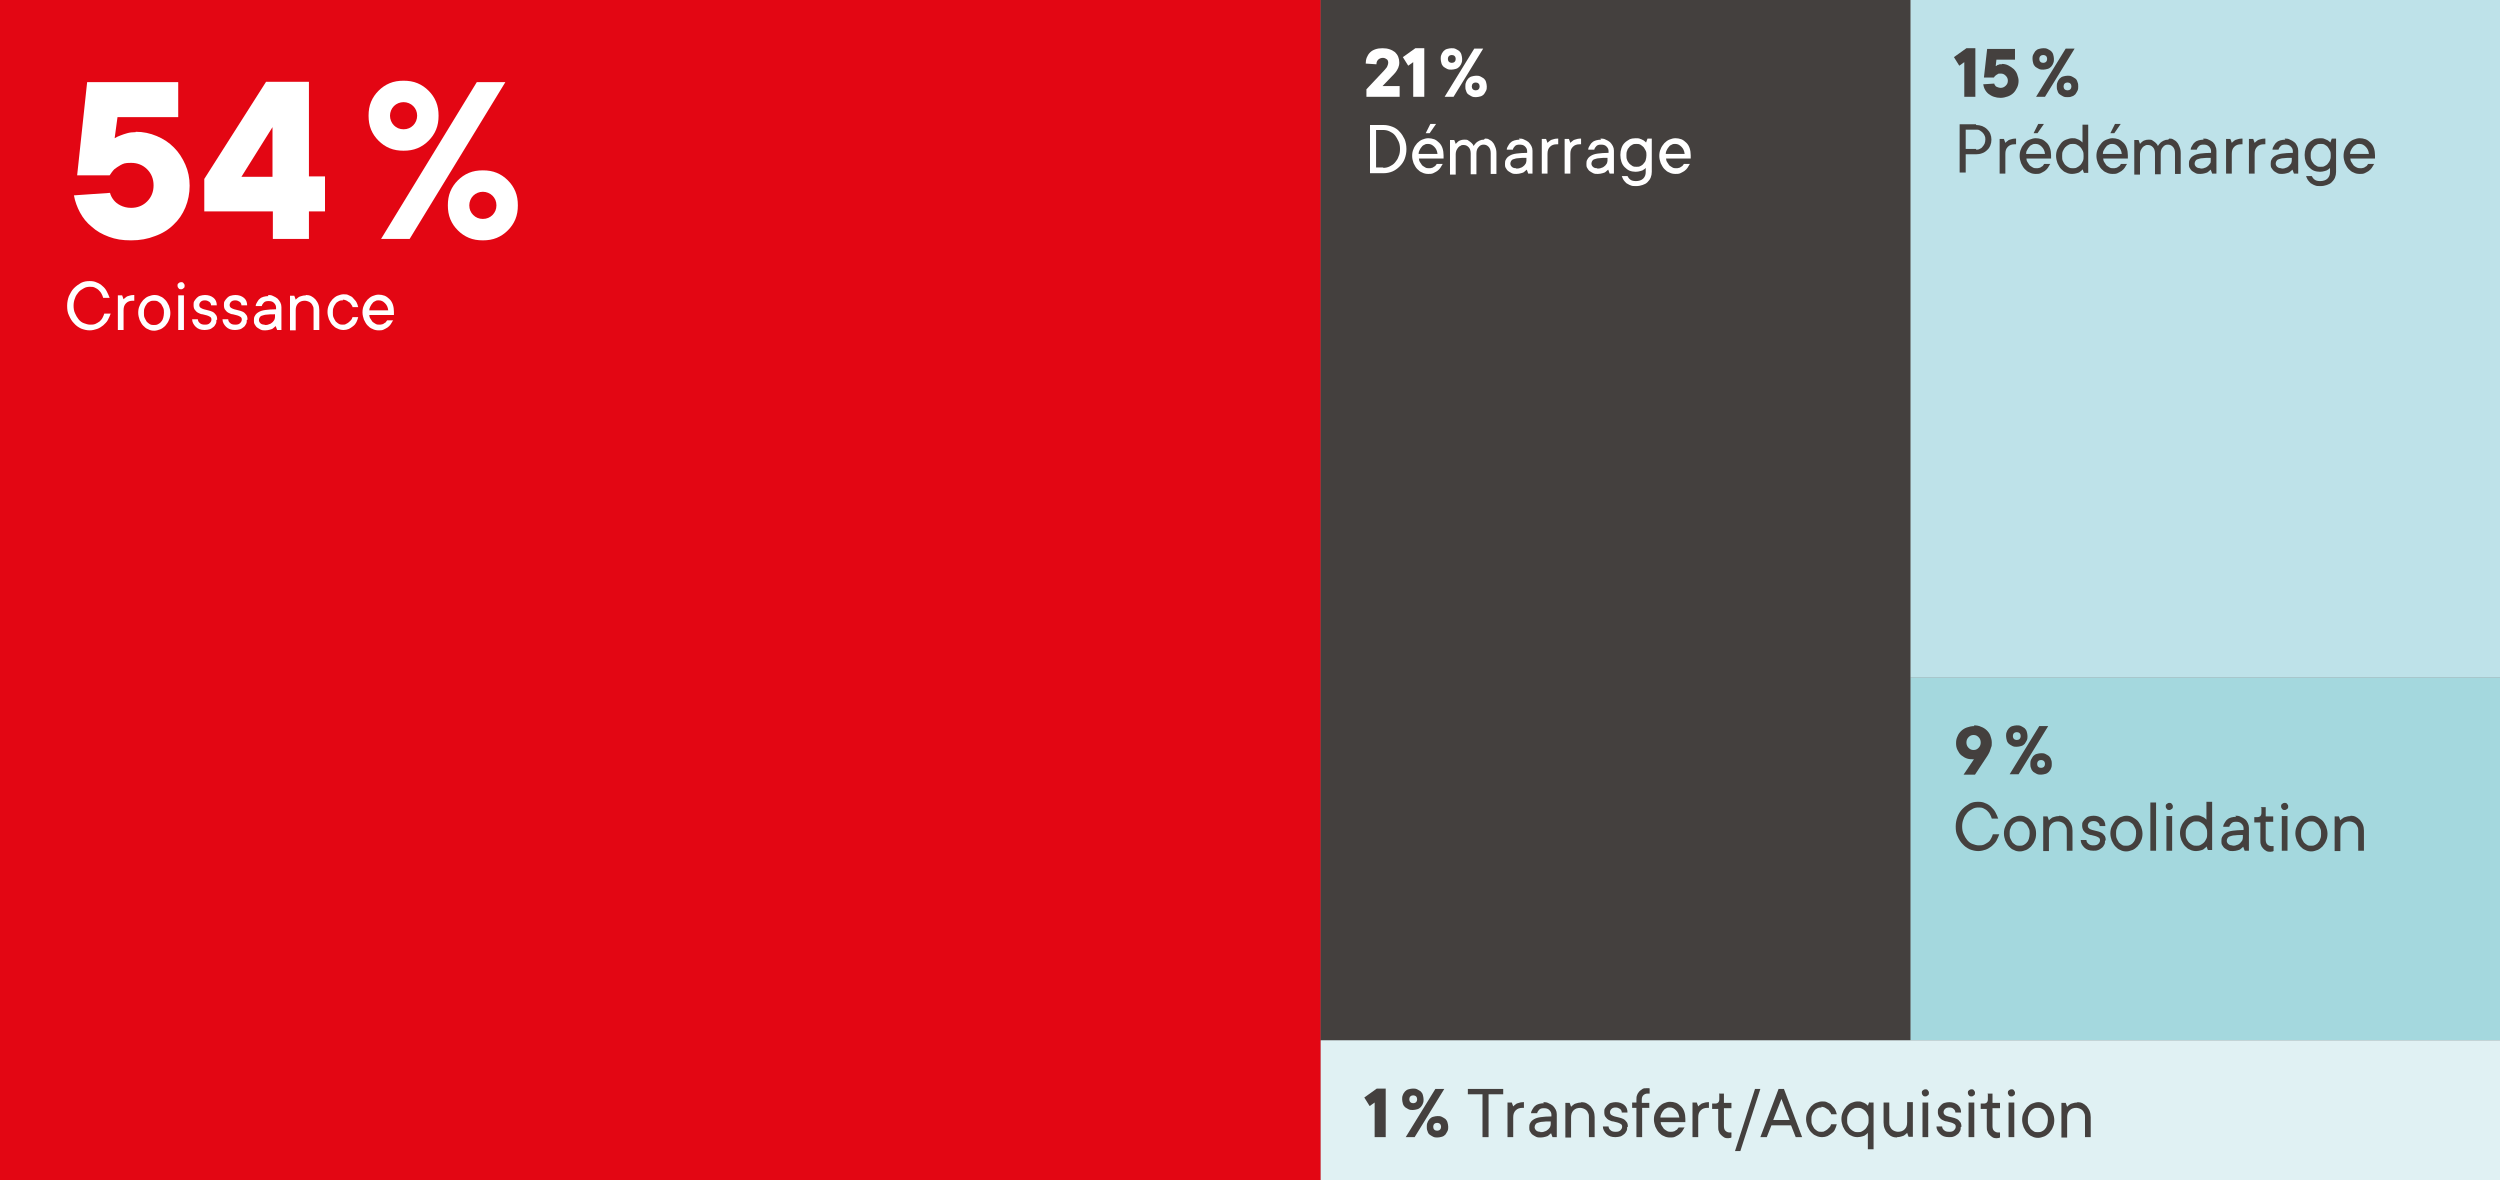
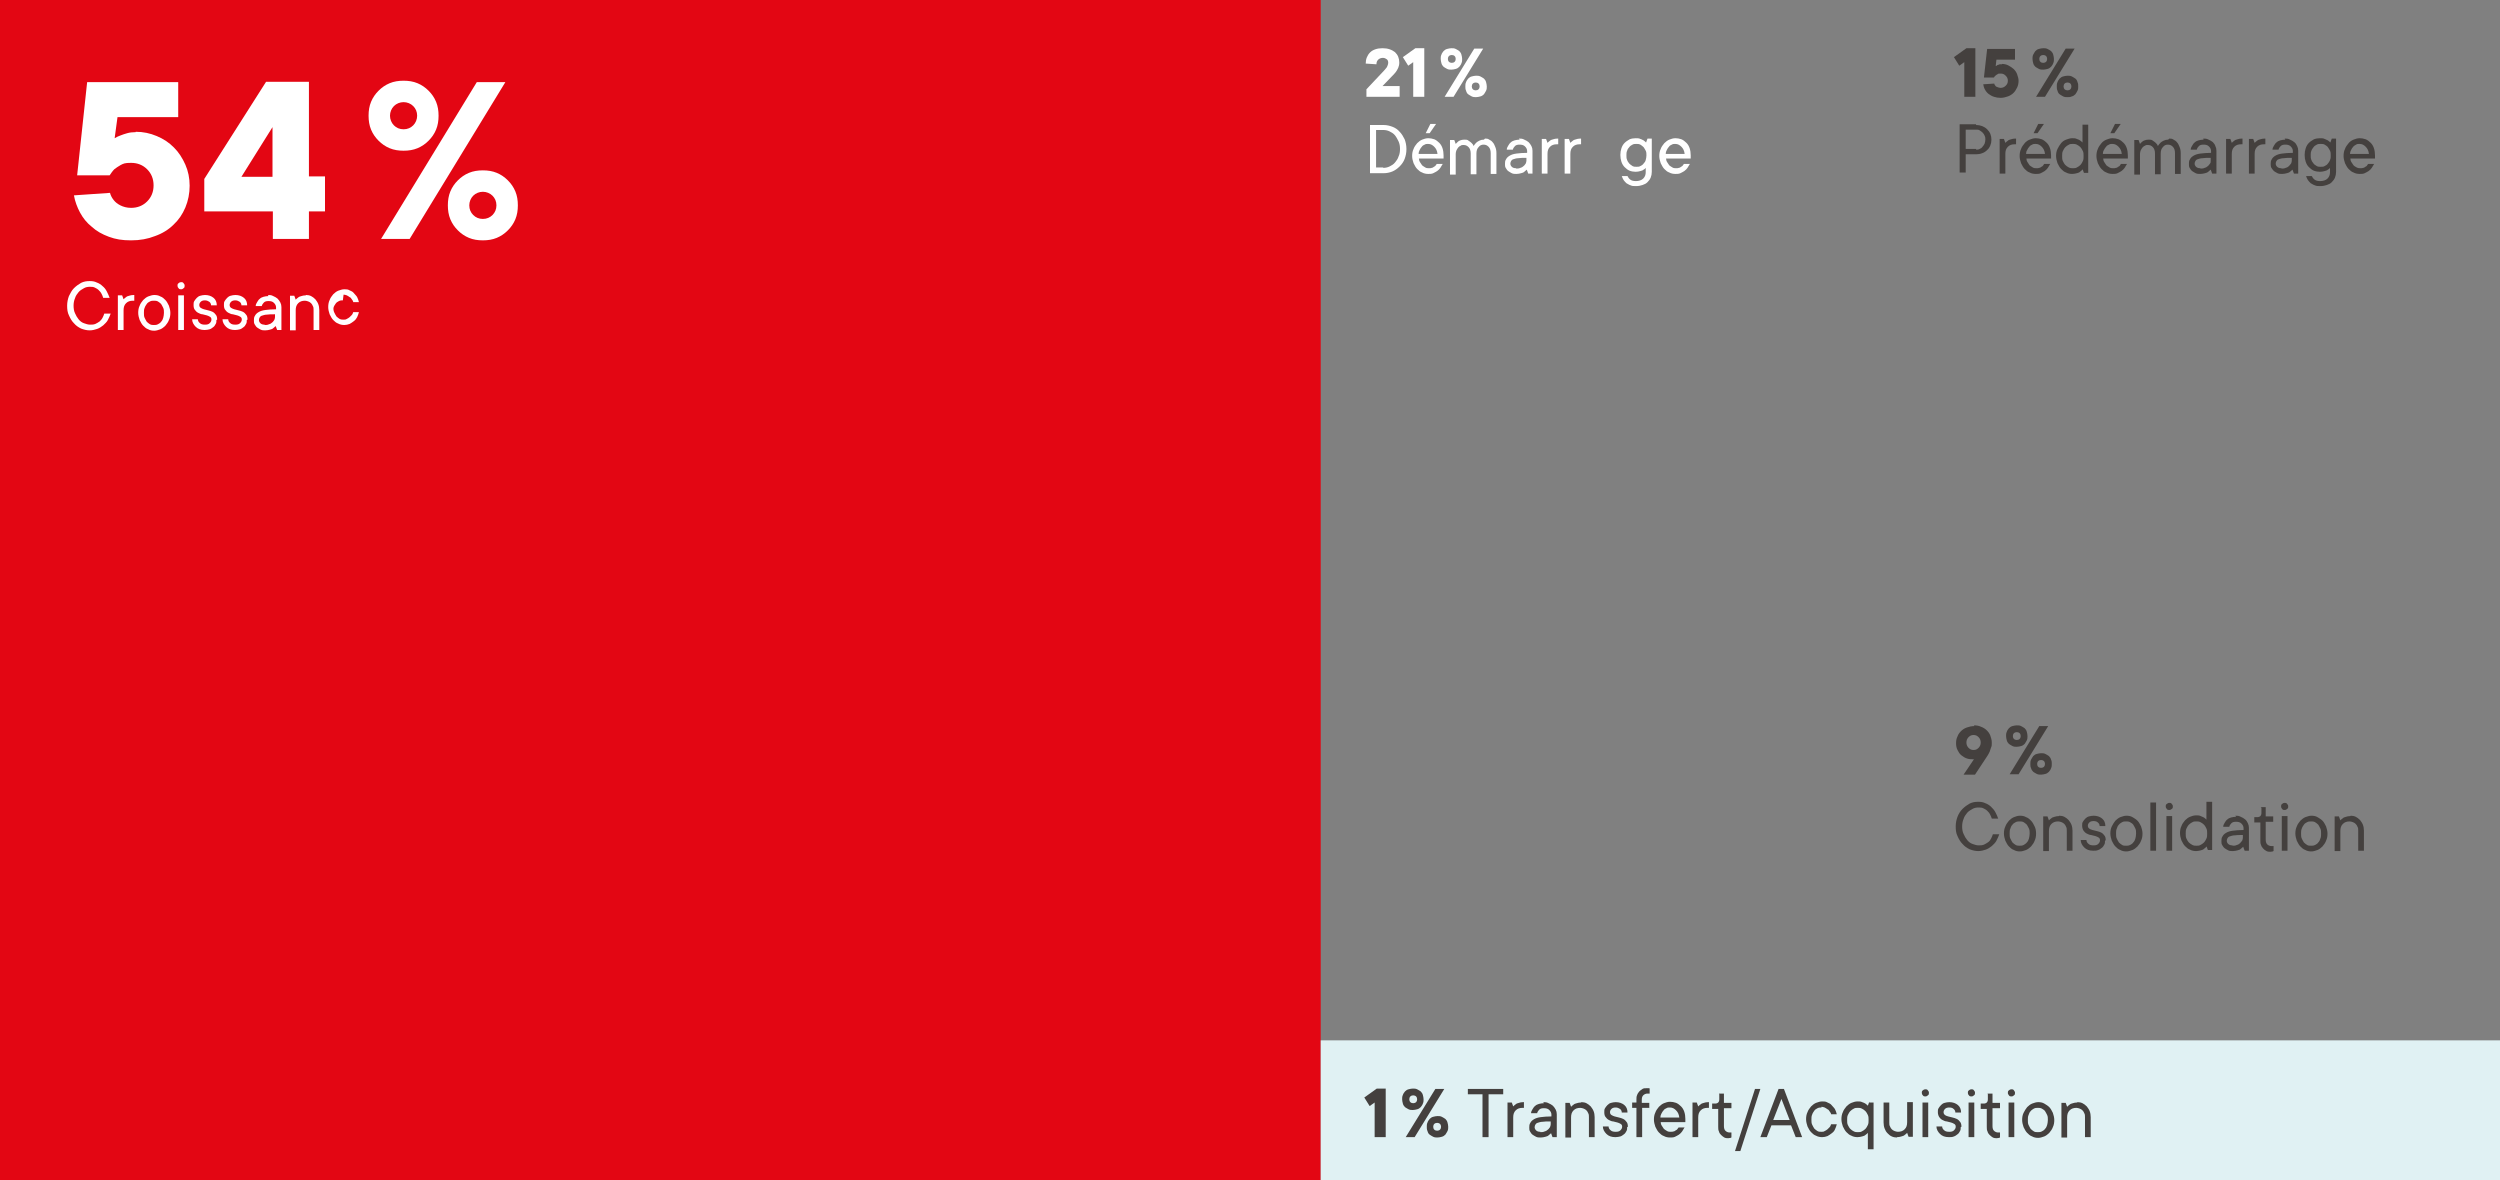
<svg xmlns="http://www.w3.org/2000/svg" id="Layer_1" data-name="Layer 1" version="1.1" viewBox="0 0 700 330.5">
  <rect x="0" y="0" width="700" height="330.5" fill="#808080" stroke="none" />
  <defs>
    <style>
      .cls-1 {
        fill: #bee2e9;
      }

      .cls-1, .cls-2, .cls-3, .cls-4, .cls-5, .cls-6 {
        stroke-width: 0px;
      }

      .cls-2 {
        fill: #e30613;
      }

      .cls-3 {
        fill: #44403e;
      }

      .cls-4 {
        fill: #e0f1f3;
      }

      .cls-5 {
        fill: #a4d8de;
      }

      .cls-6 {
        fill: #fff;
      }
    </style>
  </defs>
  <rect class="cls-2" width="369.8" height="330.5" />
  <g>
    <path class="cls-6" d="M38,36.9c2.1,0,4,.4,5.9,1.2s3.4,1.8,4.8,3.2c1.4,1.4,2.4,3,3.2,4.8.8,1.8,1.2,3.8,1.2,5.9s-.4,4.2-1.2,6.1c-.8,1.9-1.9,3.5-3.3,4.8-1.4,1.4-3.2,2.5-5.2,3.2-2,.8-4.2,1.2-6.7,1.2s-4.3-.3-6.2-1c-1.9-.7-3.5-1.6-4.8-2.8-1.4-1.1-2.5-2.5-3.3-4-.8-1.5-1.4-3.1-1.7-4.8l10.1-.7c.2.8.6,1.5,1.1,2.1.4.5,1,1,1.8,1.4.8.4,1.8.7,3,.7,1.8,0,3.3-.6,4.5-1.8,1.2-1.2,1.8-2.7,1.8-4.5s-.6-3.3-1.8-4.5c-1.2-1.2-2.7-1.8-4.5-1.8s-2.1.2-2.9.6c-.7.4-1.3.8-1.8,1.2-.5.5-.9,1.1-1.3,1.7h-9.1l2.8-26.1h25.5v9.8h-17l-.8,5.9c.5-.3,1.1-.6,1.7-.8.5-.2,1.1-.4,1.8-.6.7-.2,1.5-.3,2.4-.3Z" />
    <path class="cls-6" d="M91,59.2h-4.5v7.7h-10.1v-7.7h-19.2v-9.1l17.3-27.2h12v26.5h4.5v9.8ZM67.6,49.5h8.7v-13.9l-8.7,13.9Z" />
  </g>
  <path class="cls-6" d="M103.2,32.4c0-1.4.2-2.7.7-3.9.5-1.2,1.2-2.2,2.1-3.1.9-.9,1.9-1.6,3.1-2.1,1.2-.5,2.5-.7,3.9-.7s2.7.2,3.9.7c1.2.5,2.2,1.2,3.1,2.1.9.9,1.6,1.9,2.1,3.1.5,1.2.7,2.5.7,3.9s-.2,2.7-.7,3.9c-.5,1.2-1.2,2.2-2.1,3.1s-1.9,1.6-3.1,2.1c-1.2.5-2.5.7-3.9.7s-2.7-.2-3.9-.7c-1.2-.5-2.2-1.2-3.1-2.1-.9-.9-1.6-1.9-2.1-3.1-.5-1.2-.7-2.5-.7-3.9ZM114.7,66.9h-8l26.8-43.9h8l-26.8,43.9ZM116.8,32.4c0-1.1-.4-2-1.1-2.7-.7-.7-1.7-1.1-2.7-1.1s-2,.4-2.7,1.1c-.7.7-1.1,1.7-1.1,2.7s.4,2,1.1,2.7c.7.7,1.6,1.1,2.7,1.1s2-.4,2.7-1.1c.7-.7,1.1-1.7,1.1-2.7ZM145,57.5c0,1.4-.2,2.7-.7,3.9-.5,1.2-1.2,2.2-2.1,3.1-.9.9-1.9,1.6-3.1,2.1-1.2.5-2.5.7-3.9.7s-2.7-.2-3.9-.7c-1.2-.5-2.2-1.2-3.1-2.1-.9-.9-1.6-1.9-2.1-3.1-.5-1.2-.7-2.5-.7-3.9s.2-2.7.7-3.9c.5-1.2,1.2-2.2,2.1-3.1.9-.9,1.9-1.6,3.1-2.1,1.2-.5,2.5-.7,3.9-.7s2.7.2,3.9.7c1.2.5,2.2,1.2,3.1,2.1.9.9,1.6,1.9,2.1,3.1.5,1.2.7,2.5.7,3.9ZM131.4,57.5c0,1.1.4,2,1.1,2.7.7.7,1.6,1.1,2.7,1.1s2-.4,2.7-1.1c.7-.7,1.1-1.6,1.1-2.7s-.4-2-1.1-2.7c-.7-.7-1.7-1.1-2.7-1.1s-2,.4-2.7,1.1c-.7.7-1.1,1.7-1.1,2.7Z" />
  <g>
    <path class="cls-6" d="M25.2,80.3c-.6,0-1.2.1-1.7.4s-1.1.6-1.5,1.1-.8,1-1,1.7c-.3.7-.4,1.4-.4,2.1s.1,1.5.4,2.1c.3.7.6,1.2,1,1.7s.9.9,1.5,1.1,1.1.4,1.7.4,1,0,1.5-.2c.4-.2.8-.4,1.2-.7.3-.3.6-.6.8-1,.2-.4.4-.8.5-1.2h1.8c-.2.6-.5,1.2-.8,1.8-.3.6-.8,1-1.3,1.5-.5.4-1.1.8-1.7,1-.6.2-1.3.4-2.1.4s-1.6-.2-2.4-.5c-.8-.4-1.4-.8-2-1.5-.6-.6-1-1.3-1.4-2.2-.4-.8-.5-1.7-.5-2.7s.2-1.9.5-2.7c.4-.8.8-1.6,1.4-2.2.6-.6,1.3-1.1,2-1.5.8-.4,1.6-.5,2.4-.5s1.4.1,2,.4c.6.2,1.2.6,1.6,1,.5.4.9.9,1.2,1.5.3.6.6,1.2.8,1.8h-1.8c-.1-.4-.3-.8-.5-1.2-.2-.4-.5-.7-.8-1-.3-.3-.7-.5-1.1-.7-.4-.2-.9-.2-1.4-.2Z" />
    <path class="cls-6" d="M37.6,84.2h-.4c-.8,0-1.4.2-1.9.7-.5.5-.7,1.1-.7,2v5.5h-1.6v-9.7h1.2l.4,1.1c.2-.2.4-.4.7-.6.2-.2.5-.3.9-.4.3-.1.7-.2,1.2-.2h.2v1.6Z" />
    <path class="cls-6" d="M47.7,87.6c0,.7-.1,1.4-.4,2-.2.6-.6,1.1-1,1.6-.4.4-.9.8-1.4,1-.6.2-1.1.4-1.7.4s-1.2-.1-1.7-.4c-.6-.2-1-.6-1.4-1-.4-.4-.7-1-1-1.6-.2-.6-.4-1.3-.4-2s.1-1.4.4-2c.2-.6.6-1.1,1-1.6.4-.4.9-.8,1.4-1,.6-.2,1.1-.4,1.7-.4s1.2.1,1.7.4c.6.2,1,.6,1.4,1,.4.4.7,1,1,1.6.2.6.4,1.3.4,2ZM40.3,87.6c0,.5,0,1,.2,1.4.2.4.4.8.6,1.1.3.3.6.5.9.7.4.2.7.2,1.1.2s.7,0,1.1-.2c.4-.2.7-.4.9-.7.3-.3.5-.7.6-1.1s.2-.9.2-1.4,0-1-.2-1.4c-.2-.4-.4-.8-.6-1.1-.3-.3-.6-.5-.9-.7-.4-.2-.7-.2-1.1-.2s-.7,0-1.1.2c-.4.2-.7.4-.9.7s-.5.7-.6,1.1c-.2.4-.2.9-.2,1.4Z" />
    <path class="cls-6" d="M49.7,80c0-.3,0-.5.3-.7.2-.2.4-.3.7-.3s.5,0,.7.3c.2.2.3.4.3.7s0,.5-.3.7c-.2.2-.4.3-.7.3s-.5,0-.7-.3c-.2-.2-.3-.4-.3-.7ZM51.5,92.4h-1.6v-9.7h1.6v9.7Z" />
    <path class="cls-6" d="M60.6,89.6c0,.4,0,.8-.2,1.1-.2.4-.4.7-.7.9s-.6.5-1,.6-.9.2-1.4.2c-1.1,0-1.9-.3-2.5-.9-.6-.6-1-1.3-1-2.1h1.6c0,.4.2.8.6,1.1.3.3.8.4,1.4.4s1-.1,1.3-.4.5-.6.5-1-.1-.6-.4-.8c-.3-.2-.6-.3-.9-.4s-.8-.2-1.2-.3c-.4,0-.8-.2-1.2-.4s-.7-.5-.9-.8c-.3-.3-.4-.8-.4-1.4s0-.7.2-1.1c.2-.3.4-.6.7-.9.3-.3.6-.5,1-.6.4-.1.8-.2,1.3-.2,1,0,1.8.3,2.4.8.6.5.9,1.2.9,2.1h-1.6c0-.4-.2-.8-.5-1s-.7-.4-1.2-.4-.9.1-1.2.4c-.3.3-.4.6-.4.9s.1.6.4.8c.3.2.6.3.9.4s.8.2,1.2.3.8.2,1.2.4c.4.2.7.5.9.8.3.3.4.8.4,1.4Z" />
    <path class="cls-6" d="M69.1,89.6c0,.4,0,.8-.2,1.1-.2.4-.4.7-.7.9s-.6.5-1,.6-.9.2-1.4.2c-1.1,0-1.9-.3-2.5-.9-.6-.6-1-1.3-1-2.1h1.6c0,.4.2.8.6,1.1.3.3.8.4,1.4.4s1-.1,1.3-.4.5-.6.5-1-.1-.6-.4-.8c-.3-.2-.6-.3-.9-.4s-.8-.2-1.2-.3c-.4,0-.8-.2-1.2-.4s-.7-.5-.9-.8c-.3-.3-.4-.8-.4-1.4s0-.7.2-1.1c.2-.3.4-.6.7-.9.3-.3.6-.5,1-.6.4-.1.8-.2,1.3-.2,1,0,1.8.3,2.4.8.6.5.9,1.2.9,2.1h-1.6c0-.4-.2-.8-.5-1s-.7-.4-1.2-.4-.9.1-1.2.4c-.3.3-.4.6-.4.9s.1.6.4.8c.3.2.6.3.9.4s.8.2,1.2.3.8.2,1.2.4c.4.2.7.5.9.8.3.3.4.8.4,1.4Z" />
    <path class="cls-6" d="M75,82.6c.5,0,1,0,1.5.3.5.2.8.4,1.2.7.3.3.6.7.8,1.1s.3.8.3,1.3v6.4h-1.2l-.4-1.1c-.2.2-.5.4-.7.6-.2.2-.5.3-.9.4s-.8.2-1.3.2-.9,0-1.3-.2c-.4-.2-.7-.4-1-.6s-.5-.6-.7-.9c-.2-.3-.2-.7-.2-1.1s0-.9.3-1.3c.2-.4.5-.7,1-1s1.1-.5,1.9-.6c.8-.1,1.8-.2,3-.2v-.5c0-.5-.2-.9-.6-1.3-.4-.4-.9-.5-1.5-.5s-1,.1-1.3.4-.5.6-.6,1h-1.7c0-.4.2-.8.4-1.1s.4-.7.7-.9c.3-.3.7-.5,1.1-.6.4-.1.9-.2,1.4-.2ZM74.1,91c.4,0,.8,0,1.2-.2.4-.1.7-.3.9-.5.3-.2.4-.5.6-.7.1-.3.2-.5.2-.8v-.8c-1,0-1.8,0-2.3.1-.6,0-1,.2-1.4.3-.3.1-.5.3-.6.5-.1.2-.2.4-.2.7s.1.6.4.9c.3.3.7.4,1.2.4Z" />
    <path class="cls-6" d="M85.7,82.6c.5,0,1,.1,1.4.3s.8.5,1.2.9c.3.4.6.8.8,1.3s.3,1.1.3,1.7v5.6h-1.6v-5.6c0-.4,0-.8-.2-1.1-.1-.3-.3-.6-.5-.8-.2-.2-.5-.4-.8-.5-.3-.1-.6-.2-.9-.2-.8,0-1.4.2-1.9.7-.5.5-.7,1.1-.7,2v5.6h-1.6v-9.7h1.2l.4,1.1c.2-.2.4-.4.7-.6.2-.2.5-.3.9-.4.3-.1.7-.2,1.2-.2Z" />
-     <path class="cls-6" d="M96,84.1c-.4,0-.7,0-1.1.2-.4.2-.7.4-.9.7s-.5.7-.6,1.1c-.2.4-.2.9-.2,1.4s0,1,.2,1.4c.2.4.4.8.6,1.1.3.3.6.5.9.7.4.2.7.2,1.1.2s.6,0,.9-.2c.3-.1.5-.3.8-.5.2-.2.4-.4.6-.6.2-.2.3-.5.4-.8h1.6c-.1.5-.3.9-.5,1.4-.2.4-.5.8-.9,1.1-.4.3-.8.6-1.2.8-.5.2-1,.3-1.5.3s-1.2-.1-1.7-.4c-.6-.2-1-.6-1.4-1-.4-.4-.7-1-1-1.6-.2-.6-.4-1.3-.4-2s.1-1.4.4-2c.2-.6.6-1.1,1-1.6.4-.4.9-.8,1.4-1,.6-.2,1.1-.4,1.7-.4s1,0,1.5.3c.5.2.9.4,1.2.8s.7.7.9,1.1c.2.4.4.9.5,1.4h-1.6c0-.3-.2-.5-.4-.8s-.3-.5-.6-.6c-.2-.2-.5-.3-.8-.5-.3-.1-.6-.2-.9-.2Z" />
-     <path class="cls-6" d="M110,89.8c-.2.3-.4.7-.6,1-.2.3-.5.6-.9.9-.3.2-.7.4-1.1.6-.4.2-.9.2-1.4.2s-1.2-.1-1.7-.4c-.6-.2-1-.6-1.4-1-.4-.4-.7-1-1-1.6-.2-.6-.4-1.3-.4-2s.1-1.4.4-2c.2-.6.6-1.1,1-1.6.4-.4.9-.8,1.4-1s1.1-.4,1.7-.4,1.1.1,1.7.3c.5.2,1,.6,1.4,1,.4.4.7.9.9,1.5.2.6.3,1.3.3,2s0,.3,0,.4c0,.1,0,.2,0,.3,0,0,0,.2,0,.2h-6.9c0,.3.1.7.3,1,.2.3.4.6.6.9.3.2.5.4.9.6.3.2.7.2,1,.2s.6,0,.8-.1c.2,0,.5-.2.6-.3.2-.1.4-.2.5-.4.1-.1.2-.3.3-.4h1.7ZM106,84.1c-.3,0-.6,0-.9.2-.3.1-.6.3-.8.6-.2.2-.4.5-.6.9s-.3.7-.3,1.1h5.3c-.1-.9-.4-1.5-.9-2-.5-.5-1-.8-1.7-.8Z" />
+     <path class="cls-6" d="M96,84.1c-.4,0-.7,0-1.1.2-.4.2-.7.4-.9.7s-.5.7-.6,1.1s0,1,.2,1.4c.2.4.4.8.6,1.1.3.3.6.5.9.7.4.2.7.2,1.1.2s.6,0,.9-.2c.3-.1.5-.3.8-.5.2-.2.4-.4.6-.6.2-.2.3-.5.4-.8h1.6c-.1.5-.3.9-.5,1.4-.2.4-.5.8-.9,1.1-.4.3-.8.6-1.2.8-.5.2-1,.3-1.5.3s-1.2-.1-1.7-.4c-.6-.2-1-.6-1.4-1-.4-.4-.7-1-1-1.6-.2-.6-.4-1.3-.4-2s.1-1.4.4-2c.2-.6.6-1.1,1-1.6.4-.4.9-.8,1.4-1,.6-.2,1.1-.4,1.7-.4s1,0,1.5.3c.5.2.9.4,1.2.8s.7.7.9,1.1c.2.4.4.9.5,1.4h-1.6c0-.3-.2-.5-.4-.8s-.3-.5-.6-.6c-.2-.2-.5-.3-.8-.5-.3-.1-.6-.2-.9-.2Z" />
  </g>
-   <rect class="cls-5" x="534.9" y="189.7" width="165.1" height="101.6" />
  <path class="cls-3" d="M552.7,203.1c.7,0,1.4.1,2,.4.6.2,1.2.6,1.6,1,.4.4.8.9,1,1.5s.4,1.2.4,1.9,0,1-.2,1.4c-.1.4-.3.8-.4,1.2-.2.4-.4.8-.6,1.1l-3.5,5.3h-3.2l2.9-4.3c-.6,0-1.3,0-1.9-.2-.6-.2-1.1-.5-1.6-.9-.5-.4-.8-.9-1.1-1.5-.3-.6-.4-1.2-.4-1.9s.1-1.3.4-1.9c.2-.6.6-1.1,1-1.5.4-.4,1-.8,1.6-1s1.3-.4,2.1-.4ZM554.6,207.9c0-.6-.2-1.1-.6-1.5-.4-.4-.8-.6-1.4-.6s-1,.2-1.4.6c-.4.4-.6.9-.6,1.5s.2,1.1.6,1.5.8.6,1.4.6,1-.2,1.4-.6c.4-.4.6-.9.6-1.5Z" />
  <path class="cls-3" d="M561.7,206.1c0-.4,0-.8.2-1.2.1-.4.4-.7.6-1,.3-.3.6-.5,1-.6.4-.1.8-.2,1.2-.2s.8,0,1.2.2c.4.2.7.4,1,.6.3.3.5.6.6,1,.1.4.2.8.2,1.2s0,.8-.2,1.2c-.2.4-.4.7-.6,1-.3.3-.6.5-1,.6-.4.1-.8.2-1.2.2s-.8,0-1.2-.2c-.4-.2-.7-.4-1-.6-.3-.3-.5-.6-.6-1-.1-.4-.2-.8-.2-1.2ZM565.2,216.8h-2.5l8.3-13.5h2.5l-8.3,13.5ZM565.8,206.1c0-.3-.1-.6-.3-.8s-.5-.3-.8-.3-.6.1-.8.3-.3.5-.3.8.1.6.3.8.5.3.8.3.6-.1.8-.3.3-.5.3-.8ZM574.5,213.9c0,.4,0,.8-.2,1.2-.1.4-.4.7-.6,1-.3.3-.6.5-1,.6s-.8.2-1.2.2-.8,0-1.2-.2c-.4-.2-.7-.4-1-.6-.3-.3-.5-.6-.6-1-.2-.4-.2-.8-.2-1.2s0-.8.2-1.2c.2-.4.4-.7.6-1,.3-.3.6-.5,1-.6.4-.1.8-.2,1.2-.2s.8,0,1.2.2c.4.2.7.4,1,.6.3.3.5.6.6,1,.2.4.2.8.2,1.2ZM570.4,213.9c0,.3.1.6.3.8.2.2.5.3.8.3s.6-.1.8-.3.3-.5.3-.8-.1-.6-.3-.8c-.2-.2-.5-.3-.8-.3s-.6.1-.8.3-.3.5-.3.8Z" />
  <g>
    <path class="cls-3" d="M554,226.1c-.6,0-1.2.1-1.7.4s-1.1.6-1.5,1.1c-.4.5-.8,1-1,1.7-.3.7-.4,1.4-.4,2.1s.1,1.5.4,2.1c.3.7.6,1.2,1,1.7.4.5.9.9,1.5,1.1s1.1.4,1.7.4,1,0,1.5-.2c.4-.2.8-.4,1.2-.7s.6-.6.8-1c.2-.4.4-.8.5-1.2h1.8c-.2.6-.5,1.2-.8,1.8-.3.6-.8,1-1.3,1.5-.5.4-1.1.8-1.7,1-.6.2-1.3.4-2.1.4s-1.6-.2-2.4-.5c-.8-.4-1.4-.8-2-1.5-.6-.6-1-1.3-1.4-2.2-.4-.8-.5-1.7-.5-2.7s.2-1.9.5-2.7.8-1.6,1.4-2.2c.6-.6,1.3-1.1,2-1.5.8-.4,1.6-.5,2.4-.5s1.4.1,2,.4c.6.2,1.2.6,1.6,1s.9.9,1.2,1.5c.3.6.6,1.2.8,1.8h-1.8c-.1-.4-.3-.8-.5-1.2-.2-.4-.5-.7-.8-1s-.7-.5-1.1-.7c-.4-.2-.9-.2-1.4-.2Z" />
    <path class="cls-3" d="M570.1,233.4c0,.7-.1,1.4-.4,2-.2.6-.6,1.1-1,1.6-.4.4-.9.8-1.4,1-.6.2-1.1.4-1.7.4s-1.2-.1-1.7-.4c-.6-.2-1-.6-1.4-1-.4-.4-.7-1-1-1.6-.2-.6-.4-1.3-.4-2s.1-1.4.4-2c.2-.6.6-1.1,1-1.6.4-.4.9-.8,1.4-1s1.1-.4,1.7-.4,1.2.1,1.7.4c.6.2,1,.6,1.4,1,.4.4.7,1,1,1.6s.4,1.3.4,2ZM562.7,233.4c0,.5,0,1,.2,1.4s.4.8.6,1.1c.3.3.6.5.9.7.4.2.7.2,1.1.2s.7,0,1.1-.2c.3-.2.7-.4.9-.7.3-.3.5-.7.6-1.1s.2-.9.2-1.4,0-1-.2-1.4c-.2-.4-.4-.8-.6-1.1-.3-.3-.6-.5-.9-.7-.4-.2-.7-.2-1.1-.2s-.7,0-1.1.2c-.4.2-.7.4-.9.7-.3.3-.5.7-.6,1.1-.2.4-.2.9-.2,1.4Z" />
    <path class="cls-3" d="M576.6,228.4c.5,0,1,.1,1.4.3s.8.5,1.2.9c.3.4.6.8.8,1.3s.3,1.1.3,1.7v5.6h-1.6v-5.6c0-.4,0-.8-.2-1.1-.1-.3-.3-.6-.5-.8-.2-.2-.5-.4-.8-.5-.3-.1-.6-.2-.9-.2-.8,0-1.4.2-1.9.7-.5.5-.7,1.1-.7,2v5.6h-1.6v-9.7h1.2l.4,1.1c.2-.2.4-.4.7-.6.2-.2.5-.3.9-.4.3-.1.7-.2,1.2-.2Z" />
    <path class="cls-3" d="M589.4,235.4c0,.4,0,.8-.2,1.1-.2.4-.4.7-.7.9s-.6.5-1,.6c-.4.2-.9.2-1.4.2-1.1,0-1.9-.3-2.5-.9s-1-1.3-1-2.1h1.6c0,.4.2.8.6,1.1.3.3.8.4,1.4.4s1-.1,1.3-.4c.3-.3.5-.6.5-1s-.1-.6-.4-.8c-.3-.2-.6-.3-.9-.4s-.8-.2-1.2-.3c-.4,0-.8-.2-1.2-.4s-.7-.5-.9-.8-.4-.8-.4-1.4,0-.7.2-1.1c.2-.3.4-.6.7-.9.3-.3.6-.5,1-.6.4-.1.8-.2,1.3-.2,1,0,1.8.3,2.4.8.6.5.9,1.2.9,2.1h-1.6c0-.4-.2-.8-.5-1-.3-.3-.7-.4-1.2-.4s-.9.1-1.2.4c-.3.3-.4.6-.4.9s.1.6.4.8c.2.2.6.3.9.4s.8.2,1.2.3.8.2,1.2.4.7.5.9.8c.3.3.4.8.4,1.4Z" />
    <path class="cls-3" d="M599.9,233.4c0,.7-.1,1.4-.4,2-.2.6-.6,1.1-1,1.6-.4.4-.9.8-1.4,1-.6.2-1.1.4-1.7.4s-1.2-.1-1.7-.4c-.6-.2-1-.6-1.4-1-.4-.4-.7-1-1-1.6-.2-.6-.4-1.3-.4-2s.1-1.4.4-2,.6-1.1,1-1.6c.4-.4.9-.8,1.4-1,.6-.2,1.1-.4,1.7-.4s1.2.1,1.7.4,1,.6,1.4,1c.4.4.7,1,1,1.6.2.6.4,1.3.4,2ZM592.5,233.4c0,.5,0,1,.2,1.4.2.4.4.8.6,1.1.3.3.6.5.9.7.3.2.7.2,1.1.2s.7,0,1.1-.2c.4-.2.7-.4.9-.7.3-.3.5-.7.6-1.1s.2-.9.2-1.4,0-1-.2-1.4c-.2-.4-.4-.8-.6-1.1s-.6-.5-.9-.7c-.4-.2-.7-.2-1.1-.2s-.7,0-1.1.2c-.3.2-.7.4-.9.7-.3.3-.5.7-.6,1.1-.2.4-.2.9-.2,1.4Z" />
    <path class="cls-3" d="M603.7,238.2h-1.6v-13.5h1.6v13.5Z" />
    <path class="cls-3" d="M606.4,225.8c0-.3,0-.5.3-.7s.4-.3.7-.3.5,0,.7.3c.2.2.3.4.3.7s0,.5-.3.7-.4.3-.7.3-.5,0-.7-.3c-.2-.2-.3-.4-.3-.7ZM608.2,238.2h-1.6v-9.7h1.6v9.7Z" />
    <path class="cls-3" d="M617.8,237.1c-.2.2-.5.4-.7.6-.2.2-.5.3-.9.4s-.8.2-1.3.2-1.2-.1-1.7-.4c-.6-.2-1-.6-1.4-1-.4-.4-.7-1-1-1.6-.2-.6-.4-1.3-.4-2s.1-1.4.4-2c.2-.6.6-1.1,1-1.6.4-.4.9-.8,1.4-1s1.1-.4,1.7-.4.9,0,1.3.2.7.3.9.4c.3.2.5.4.7.6v-5h1.6v13.5h-1.2l-.4-1.1ZM618,233.4c0-.5,0-1-.2-1.4-.2-.4-.4-.8-.7-1.1s-.6-.5-1-.7c-.4-.2-.7-.2-1.1-.2s-.8,0-1.1.2c-.4.2-.7.4-1,.7-.3.3-.5.7-.7,1.1-.2.4-.2.9-.2,1.4s0,1,.2,1.4.4.8.7,1.1c.3.3.6.5,1,.7.4.2.7.2,1.1.2s.8,0,1.1-.2c.4-.2.7-.4,1-.7.3-.3.5-.7.7-1.1.2-.4.2-.9.2-1.4Z" />
    <path class="cls-3" d="M625.9,228.4c.5,0,1,0,1.5.3.5.2.8.4,1.2.7s.6.7.8,1.1c.2.4.3.8.3,1.3v6.4h-1.2l-.4-1.1c-.2.2-.5.4-.7.6-.2.2-.5.3-.9.4-.4.1-.8.2-1.3.2s-.9,0-1.3-.2-.7-.4-1-.6-.5-.6-.7-.9c-.2-.3-.2-.7-.2-1.1s0-.9.3-1.3c.2-.4.5-.7,1-1,.5-.3,1.1-.5,1.9-.6.8-.1,1.8-.2,3-.2v-.5c0-.5-.2-.9-.6-1.3-.4-.4-.9-.5-1.5-.5s-1,.1-1.3.4c-.3.3-.5.6-.6,1h-1.7c0-.4.2-.8.4-1.1s.4-.7.7-.9c.3-.3.7-.5,1.1-.6.4-.1.9-.2,1.4-.2ZM625.1,236.8c.4,0,.8,0,1.2-.2.4-.1.7-.3.9-.5.2-.2.4-.5.6-.7.1-.3.2-.5.2-.8v-.8c-1,0-1.8,0-2.3.1-.6,0-1,.2-1.4.3-.3.1-.5.3-.6.5-.1.2-.2.4-.2.7s.1.6.4.9c.3.3.7.4,1.2.4Z" />
    <path class="cls-3" d="M633,226h1.4v2.6h2.1v1.5h-2.1v5c0,.5.1,1,.4,1.3s.7.5,1.2.5.3,0,.4,0c0,0,.1,0,.2,0v1.4c0,0-.2,0-.2.1-.2,0-.4.1-.7.1s-.7,0-1.1-.2-.6-.4-.9-.7-.5-.6-.6-1c-.2-.4-.2-.8-.2-1.3v-5h-1.7v-1.5h.8c.8,0,1.2-.4,1.2-1.2v-1.4Z" />
    <path class="cls-3" d="M638.7,225.8c0-.3,0-.5.3-.7.2-.2.4-.3.7-.3s.5,0,.7.3c.2.2.3.4.3.7s0,.5-.3.7c-.2.2-.4.3-.7.3s-.5,0-.7-.3c-.2-.2-.3-.4-.3-.7ZM640.5,238.2h-1.6v-9.7h1.6v9.7Z" />
    <path class="cls-3" d="M651.7,233.4c0,.7-.1,1.4-.4,2-.2.6-.6,1.1-1,1.6-.4.4-.9.8-1.4,1-.6.2-1.1.4-1.7.4s-1.2-.1-1.7-.4c-.6-.2-1-.6-1.4-1-.4-.4-.7-1-1-1.6-.2-.6-.4-1.3-.4-2s.1-1.4.4-2c.2-.6.6-1.1,1-1.6.4-.4.9-.8,1.4-1,.6-.2,1.1-.4,1.7-.4s1.2.1,1.7.4,1,.6,1.4,1c.4.4.7,1,1,1.6.2.6.4,1.3.4,2ZM644.3,233.4c0,.5,0,1,.2,1.4.2.4.4.8.6,1.1.3.3.6.5.9.7.3.2.7.2,1.1.2s.7,0,1.1-.2c.4-.2.7-.4.9-.7.3-.3.5-.7.6-1.1.2-.4.2-.9.2-1.4s0-1-.2-1.4c-.2-.4-.4-.8-.6-1.1-.3-.3-.6-.5-.9-.7-.4-.2-.7-.2-1.1-.2s-.7,0-1.1.2c-.4.2-.7.4-.9.7s-.5.7-.6,1.1c-.2.4-.2.9-.2,1.4Z" />
    <path class="cls-3" d="M658.2,228.4c.5,0,1,.1,1.4.3s.8.5,1.2.9c.3.4.6.8.8,1.3.2.5.3,1.1.3,1.7v5.6h-1.6v-5.6c0-.4,0-.8-.2-1.1-.1-.3-.3-.6-.5-.8-.2-.2-.5-.4-.8-.5-.3-.1-.6-.2-.9-.2-.8,0-1.4.2-1.9.7-.5.5-.7,1.1-.7,2v5.6h-1.6v-9.7h1.2l.4,1.1c.2-.2.4-.4.7-.6.2-.2.5-.3.9-.4.3-.1.7-.2,1.2-.2Z" />
  </g>
-   <rect class="cls-1" x="534.9" width="165.1" height="189.7" />
  <g>
    <path class="cls-3" d="M553.1,13.6v13.5h-3.1v-9.7l-1.4,1-1.5-2.4,3.5-2.5h2.5Z" />
    <path class="cls-3" d="M560.5,17.9c.6,0,1.2.1,1.8.4s1,.6,1.5,1c.4.4.8.9,1,1.5.2.6.4,1.2.4,1.8s-.1,1.3-.4,1.9-.6,1.1-1,1.5c-.4.4-1,.8-1.6,1-.6.2-1.3.4-2,.4s-1.3-.1-1.9-.3c-.6-.2-1.1-.5-1.5-.8s-.8-.8-1-1.2c-.3-.5-.4-1-.5-1.5l3.1-.2c0,.2.2.5.3.6.1.2.3.3.6.4.2.1.6.2.9.2.5,0,1-.2,1.4-.6.4-.4.6-.8.6-1.4s-.2-1-.6-1.4c-.4-.4-.8-.6-1.4-.6s-.7,0-.9.2c-.2.1-.4.2-.6.4-.2.2-.3.3-.4.5h-2.8l.9-8h7.8v3h-5.2l-.2,1.8c.2,0,.3-.2.5-.3.2,0,.3-.1.6-.2.2,0,.5,0,.7,0Z" />
  </g>
  <path class="cls-3" d="M569.1,16.5c0-.4,0-.8.2-1.2.2-.4.4-.7.6-1,.3-.3.6-.5,1-.6.4-.1.8-.2,1.2-.2s.8,0,1.2.2c.4.2.7.4,1,.6.3.3.5.6.6,1,.1.4.2.8.2,1.2s0,.8-.2,1.2c-.1.4-.4.7-.6,1-.3.3-.6.5-1,.6-.4.1-.8.2-1.2.2s-.8,0-1.2-.2c-.4-.2-.7-.4-1-.6-.3-.3-.5-.6-.6-1-.1-.4-.2-.8-.2-1.2ZM572.6,27.1h-2.5l8.3-13.5h2.5l-8.3,13.5ZM573.2,16.5c0-.3-.1-.6-.3-.8-.2-.2-.5-.3-.8-.3s-.6.1-.8.3c-.2.2-.3.5-.3.8s.1.6.3.8c.2.2.5.3.8.3s.6-.1.8-.3c.2-.2.3-.5.3-.8ZM581.9,24.2c0,.4,0,.8-.2,1.2-.2.4-.4.7-.6,1-.3.3-.6.5-1,.6-.4.2-.8.2-1.2.2s-.8,0-1.2-.2-.7-.4-1-.6-.5-.6-.6-1c-.2-.4-.2-.8-.2-1.2s0-.8.2-1.2c.1-.4.4-.7.6-1,.3-.3.6-.5,1-.6.4-.1.8-.2,1.2-.2s.8,0,1.2.2c.4.2.7.4,1,.6s.5.6.6,1c.2.4.2.8.2,1.2ZM577.8,24.2c0,.3.1.6.3.8s.5.3.8.3.6-.1.8-.3c.2-.2.3-.5.3-.8s-.1-.6-.3-.8c-.2-.2-.5-.3-.8-.3s-.6.1-.8.3c-.2.2-.3.5-.3.8Z" />
  <g>
    <path class="cls-3" d="M553.3,35c.6,0,1.1.1,1.7.3.5.2,1,.5,1.4.9.4.4.7.8.9,1.3.2.5.3,1,.3,1.6s-.1,1.1-.3,1.6c-.2.5-.5,1-.9,1.3-.4.4-.8.7-1.4.9-.5.2-1.1.3-1.7.3h-2.9v5.1h-1.7v-13.5h4.6ZM553.3,41.9c.3,0,.7,0,1-.2.3-.1.6-.3.8-.6.2-.2.4-.5.6-.9.1-.3.2-.7.2-1.1s0-.7-.2-1.1c-.1-.3-.3-.6-.6-.9-.2-.2-.5-.4-.8-.6s-.6-.2-1-.2h-2.9v5.4h2.9Z" />
    <path class="cls-3" d="M564.5,40.4h-.4c-.8,0-1.4.2-1.9.7-.5.5-.7,1.1-.7,2v5.5h-1.6v-9.7h1.2l.4,1.1c.2-.2.4-.4.7-.6.2-.2.5-.3.9-.4.3-.1.7-.2,1.2-.2h.2v1.6Z" />
    <path class="cls-3" d="M574,46c-.2.3-.4.7-.6,1s-.5.6-.9.9c-.3.2-.7.4-1.1.6-.4.2-.9.2-1.4.2s-1.2-.1-1.7-.4c-.6-.2-1-.6-1.4-1-.4-.4-.7-1-1-1.6-.2-.6-.4-1.3-.4-2s.1-1.4.4-2c.2-.6.6-1.1,1-1.6s.9-.8,1.4-1c.5-.2,1.1-.4,1.7-.4s1.1.1,1.7.3c.5.2,1,.6,1.4,1,.4.4.7.9.9,1.5.2.6.3,1.3.3,2s0,.3,0,.4c0,.1,0,.2,0,.3,0,0,0,.2,0,.2h-6.9c0,.3.1.7.3,1,.2.3.4.6.6.9.3.2.5.4.9.6.3.2.7.2,1,.2s.6,0,.8-.1c.2,0,.5-.2.6-.3.2-.1.4-.2.5-.4s.2-.3.3-.4h1.7ZM569.9,40.3c-.3,0-.6,0-.9.2-.3.1-.6.3-.8.6-.2.2-.4.5-.6.9-.2.3-.3.7-.3,1.1h5.3c-.1-.9-.4-1.5-.9-2-.5-.5-1-.8-1.7-.8ZM570.7,34.7h1.6l-1.8,2.6h-1.1l1.3-2.6Z" />
    <path class="cls-3" d="M583.1,47.5c-.2.2-.5.4-.7.6-.2.2-.5.3-.9.4-.4.1-.8.2-1.3.2s-1.2-.1-1.7-.4c-.6-.2-1-.6-1.4-1s-.7-1-1-1.6c-.2-.6-.4-1.3-.4-2s.1-1.4.4-2,.6-1.1,1-1.6.9-.8,1.4-1c.6-.2,1.1-.4,1.7-.4s.9,0,1.3.2c.4.1.7.3.9.4.3.2.5.4.7.6v-5h1.6v13.5h-1.2l-.4-1.1ZM583.4,43.7c0-.5,0-1-.2-1.4-.2-.4-.4-.8-.7-1.1-.3-.3-.6-.5-1-.7-.4-.2-.7-.2-1.1-.2s-.8,0-1.1.2c-.4.2-.7.4-1,.7-.3.3-.5.7-.7,1.1-.2.4-.2.9-.2,1.4s0,1,.2,1.4c.2.4.4.8.7,1.1.3.3.6.5,1,.7.4.2.7.2,1.1.2s.8,0,1.1-.2c.4-.2.7-.4,1-.7.3-.3.5-.7.7-1.1.2-.4.2-.9.2-1.4Z" />
    <path class="cls-3" d="M595.5,46c-.2.3-.4.7-.6,1s-.5.6-.9.9c-.3.2-.7.4-1.1.6-.4.2-.9.2-1.4.2s-1.2-.1-1.7-.4c-.6-.2-1-.6-1.4-1-.4-.4-.7-1-1-1.6-.2-.6-.4-1.3-.4-2s.1-1.4.4-2c.2-.6.6-1.1,1-1.6s.9-.8,1.4-1c.5-.2,1.1-.4,1.7-.4s1.1.1,1.7.3c.5.2,1,.6,1.4,1,.4.4.7.9.9,1.5.2.6.3,1.3.3,2s0,.3,0,.4c0,.1,0,.2,0,.3,0,0,0,.2,0,.2h-6.9c0,.3.1.7.3,1,.2.3.4.6.6.9.3.2.5.4.9.6.3.2.7.2,1,.2s.6,0,.8-.1c.2,0,.5-.2.6-.3.2-.1.4-.2.5-.4s.2-.3.3-.4h1.7ZM591.4,40.3c-.3,0-.6,0-.9.2-.3.1-.6.3-.8.6-.2.2-.4.5-.6.9-.2.3-.3.7-.3,1.1h5.3c-.1-.9-.4-1.5-.9-2-.5-.5-1-.8-1.7-.8ZM592.2,34.7h1.6l-1.8,2.6h-1.1l1.3-2.6Z" />
    <path class="cls-3" d="M607.4,38.8c.4,0,.8,0,1.2.3.4.2.7.4,1,.8.3.3.5.8.7,1.3.2.5.3,1,.3,1.7v5.8h-1.6v-5.8c0-.8-.2-1.4-.6-1.8-.4-.4-.8-.6-1.4-.6s-1,.2-1.4.7c-.4.4-.6,1-.6,1.8v5.8h-1.6v-5.8c0-.8-.2-1.4-.6-1.8-.4-.4-.8-.6-1.4-.6s-.5,0-.8.2c-.3.1-.5.3-.7.5-.2.2-.3.5-.5.8-.1.3-.2.6-.2,1v5.8h-1.6v-9.7h1.2l.4,1.1c.2-.2.3-.4.6-.6.2-.2.4-.3.7-.4.3-.1.6-.2,1.1-.2s.9,0,1.2.3c.3.2.6.4.8.6.3.3.5.5.6.9.2-.3.4-.6.7-.9.2-.2.5-.4.9-.6.4-.2.8-.3,1.3-.3Z" />
    <path class="cls-3" d="M616.9,38.8c.5,0,1,0,1.5.3.5.2.8.4,1.2.7.3.3.6.7.7,1.1.2.4.3.8.3,1.3v6.4h-1.2l-.4-1.1c-.2.2-.5.4-.7.6-.2.2-.5.3-.9.4-.4.1-.8.2-1.3.2s-.9,0-1.3-.2c-.4-.2-.7-.4-1-.6s-.5-.6-.7-.9c-.2-.3-.2-.7-.2-1.1s0-.9.3-1.3c.2-.4.5-.7,1-1,.5-.3,1.1-.5,1.9-.6.8-.1,1.8-.2,3-.2v-.5c0-.5-.2-.9-.6-1.3-.4-.4-.9-.5-1.5-.5s-1,.1-1.3.4c-.3.3-.5.6-.6,1h-1.7c0-.4.2-.8.4-1.1s.4-.7.7-.9c.3-.3.7-.5,1.1-.6.4-.1.9-.2,1.4-.2ZM616.1,47.2c.4,0,.8,0,1.2-.2.4-.1.7-.3.9-.5.3-.2.4-.5.6-.7s.2-.5.2-.8v-.8c-1,0-1.8,0-2.3.1-.6,0-1,.2-1.4.3-.3.1-.5.3-.6.5-.1.2-.2.4-.2.7s.1.6.4.9.7.4,1.2.4Z" />
    <path class="cls-3" d="M627.9,40.4h-.4c-.8,0-1.4.2-1.9.7-.5.5-.7,1.1-.7,2v5.5h-1.6v-9.7h1.2l.4,1.1c.2-.2.4-.4.7-.6.2-.2.5-.3.9-.4.3-.1.7-.2,1.2-.2h.2v1.6Z" />
    <path class="cls-3" d="M634.3,40.4h-.4c-.8,0-1.4.2-1.9.7-.5.5-.7,1.1-.7,2v5.5h-1.6v-9.7h1.2l.4,1.1c.2-.2.4-.4.7-.6.2-.2.5-.3.9-.4.3-.1.7-.2,1.2-.2h.2v1.6Z" />
    <path class="cls-3" d="M639.7,38.8c.5,0,1,0,1.5.3.5.2.8.4,1.2.7s.6.7.8,1.1.3.8.3,1.3v6.4h-1.2l-.4-1.1c-.2.2-.5.4-.7.6-.2.2-.5.3-.9.4s-.8.2-1.3.2-.9,0-1.3-.2c-.4-.2-.7-.4-1-.6-.3-.3-.5-.6-.7-.9-.2-.3-.2-.7-.2-1.1s0-.9.3-1.3c.2-.4.5-.7,1-1s1.1-.5,1.9-.6c.8-.1,1.8-.2,3-.2v-.5c0-.5-.2-.9-.6-1.3-.4-.4-.9-.5-1.5-.5s-1,.1-1.3.4-.5.6-.6,1h-1.7c0-.4.2-.8.4-1.1s.4-.7.7-.9c.3-.3.7-.5,1.1-.6.4-.1.9-.2,1.4-.2ZM638.8,47.2c.4,0,.8,0,1.2-.2.4-.1.7-.3.9-.5s.4-.5.6-.7c.1-.3.2-.5.2-.8v-.8c-1,0-1.8,0-2.3.1-.6,0-1,.2-1.4.3-.3.1-.5.3-.6.5-.1.2-.2.4-.2.7s.1.6.4.9.7.4,1.2.4Z" />
    <path class="cls-3" d="M652.5,46.9c-.2.2-.4.5-.7.6-.2.2-.5.3-.9.4-.4.1-.8.2-1.3.2s-1.2-.1-1.7-.3c-.5-.2-1-.6-1.4-1-.4-.4-.7-.9-.9-1.5-.2-.6-.3-1.2-.3-1.9s.1-1.3.3-1.9c.2-.6.5-1.1.9-1.5.4-.4.9-.7,1.4-1,.5-.2,1.1-.3,1.7-.3s.9,0,1.3.2c.3.1.6.3.9.4.3.2.5.4.7.6l.4-1.1h1.2v9.3c0,.6-.1,1.1-.3,1.6s-.5.9-.9,1.3c-.4.4-.8.6-1.4.8s-1.1.3-1.8.3-1.1,0-1.5-.2c-.4-.1-.8-.4-1.2-.6-.3-.3-.6-.6-.8-.9-.2-.4-.4-.7-.5-1.1h1.6c.2.4.4.7.8,1,.4.3.9.4,1.6.4s1.5-.2,2-.7c.5-.5.7-1.1.7-1.8v-1.3ZM647,43.5c0,.5,0,.9.2,1.3.1.4.4.7.6,1s.6.5.9.7c.3.2.7.2,1.1.2s.8,0,1.1-.2c.4-.2.7-.4.9-.7s.5-.6.6-1c.2-.4.2-.8.2-1.3s0-.9-.2-1.3c-.2-.4-.4-.7-.6-1s-.6-.5-.9-.7c-.3-.2-.7-.2-1.1-.2s-.8,0-1.1.2c-.4.2-.7.4-.9.7s-.5.6-.6,1c-.2.4-.2.8-.2,1.3Z" />
    <path class="cls-3" d="M664.7,46c-.2.3-.4.7-.6,1-.2.3-.5.6-.9.9-.3.2-.7.4-1.1.6-.4.2-.9.2-1.4.2s-1.2-.1-1.7-.4c-.6-.2-1-.6-1.4-1-.4-.4-.7-1-1-1.6-.2-.6-.4-1.3-.4-2s.1-1.4.4-2c.2-.6.6-1.1,1-1.6s.9-.8,1.4-1,1.1-.4,1.7-.4,1.1.1,1.7.3c.5.2,1,.6,1.4,1,.4.4.7.9.9,1.5.2.6.3,1.3.3,2s0,.3,0,.4c0,.1,0,.2,0,.3,0,0,0,.2,0,.2h-6.9c0,.3.1.7.3,1s.4.6.6.9c.2.2.5.4.9.6s.7.2,1,.2.6,0,.8-.1c.2,0,.5-.2.6-.3.2-.1.4-.2.5-.4s.2-.3.3-.4h1.7ZM660.6,40.3c-.3,0-.6,0-.9.2s-.6.3-.8.6c-.2.2-.4.5-.6.9s-.3.7-.3,1.1h5.3c-.1-.9-.4-1.5-.9-2-.5-.5-1-.8-1.7-.8Z" />
  </g>
-   <rect class="cls-3" x="369.8" width="165.1" height="291.3" />
  <g>
    <path class="cls-6" d="M391.9,24.1v3h-9.3v-2.1l4.9-5.2c.2-.2.4-.5.6-.7.2-.2.3-.4.4-.7.1-.3.2-.5.2-.8,0-.4-.1-.8-.4-1s-.6-.4-1.1-.4-1,.2-1.3.5c-.3.3-.5.7-.5,1.3l-3-.2c0-.6.1-1.2.3-1.7.2-.5.5-1,.9-1.4.4-.4.9-.7,1.5-.9.6-.2,1.2-.3,2-.3s1.4.1,2,.3,1.1.5,1.5.8c.4.4.7.8.9,1.3.2.5.3,1,.3,1.6s-.1,1-.3,1.5c-.2.5-.5.9-.7,1.2-.3.4-.7.8-1.1,1.2l-2.6,2.7h4.7Z" />
    <path class="cls-6" d="M398.8,13.6v13.5h-3.1v-9.7l-1.4,1-1.5-2.4,3.5-2.5h2.5Z" />
  </g>
  <path class="cls-6" d="M403.4,16.5c0-.4,0-.8.2-1.2.1-.4.4-.7.6-1,.3-.3.6-.5,1-.6.4-.1.8-.2,1.2-.2s.8,0,1.2.2c.4.2.7.4,1,.6.3.3.5.6.6,1,.1.4.2.8.2,1.2s0,.8-.2,1.2c-.1.4-.4.7-.6,1-.3.3-.6.5-1,.6-.4.1-.8.2-1.2.2s-.8,0-1.2-.2c-.4-.2-.7-.4-1-.6-.3-.3-.5-.6-.6-1-.1-.4-.2-.8-.2-1.2ZM407,27.1h-2.5l8.3-13.5h2.5l-8.3,13.5ZM407.6,16.5c0-.3-.1-.6-.3-.8-.2-.2-.5-.3-.8-.3s-.6.1-.8.3c-.2.2-.3.5-.3.8s.1.6.3.8c.2.2.5.3.8.3s.6-.1.8-.3c.2-.2.3-.5.3-.8ZM416.3,24.2c0,.4,0,.8-.2,1.2-.2.4-.4.7-.6,1-.3.3-.6.5-1,.6s-.8.2-1.2.2-.8,0-1.2-.2-.7-.4-1-.6-.5-.6-.6-1c-.2-.4-.2-.8-.2-1.2s0-.8.2-1.2c.1-.4.4-.7.6-1,.3-.3.6-.5,1-.6.4-.1.8-.2,1.2-.2s.8,0,1.2.2c.4.2.7.4,1,.6.3.3.5.6.6,1,.1.4.2.8.2,1.2ZM412.1,24.2c0,.3.1.6.3.8.2.2.5.3.8.3s.6-.1.8-.3c.2-.2.3-.5.3-.8s-.1-.6-.3-.8c-.2-.2-.5-.3-.8-.3s-.6.1-.8.3c-.2.2-.3.5-.3.8Z" />
  <g>
    <path class="cls-6" d="M393.8,41.8c0,1-.2,1.9-.5,2.7s-.8,1.5-1.4,2.1c-.6.6-1.3,1.1-2,1.4s-1.6.5-2.5.5h-3.8v-13.5h3.8c.9,0,1.7.2,2.5.5s1.5.8,2,1.4c.6.6,1,1.3,1.4,2.1.3.8.5,1.7.5,2.7ZM387.3,47c.6,0,1.2-.1,1.8-.4.6-.3,1.1-.6,1.5-1.1.4-.5.8-1,1-1.7.3-.6.4-1.3.4-2.1s-.1-1.4-.4-2.1c-.3-.6-.6-1.2-1-1.7-.4-.5-.9-.8-1.5-1.1-.6-.3-1.2-.4-1.8-.4h-2v10.5h2Z" />
    <path class="cls-6" d="M403.9,46c-.2.3-.4.7-.6,1-.2.3-.5.6-.9.9-.3.2-.7.4-1.1.6-.4.2-.9.2-1.4.2s-1.2-.1-1.7-.4c-.6-.2-1-.6-1.4-1-.4-.4-.7-1-1-1.6-.2-.6-.4-1.3-.4-2s.1-1.4.4-2c.2-.6.6-1.1,1-1.6.4-.4.9-.8,1.4-1s1.1-.4,1.7-.4,1.1.1,1.7.3c.5.2,1,.6,1.4,1,.4.4.7.9.9,1.5.2.6.3,1.3.3,2s0,.3,0,.4c0,.1,0,.2,0,.3,0,0,0,.2,0,.2h-6.9c0,.3.1.7.3,1,.2.3.4.6.6.9.3.2.5.4.9.6.3.2.7.2,1,.2s.6,0,.8-.1c.2,0,.5-.2.6-.3.2-.1.4-.2.5-.4.1-.1.2-.3.3-.4h1.7ZM399.8,40.3c-.3,0-.6,0-.9.2-.3.1-.6.3-.8.6-.2.2-.4.5-.6.9s-.3.7-.3,1.1h5.3c-.1-.9-.4-1.5-.9-2-.5-.5-1-.8-1.7-.8ZM400.5,34.7h1.6l-1.8,2.6h-1.1l1.3-2.6Z" />
    <path class="cls-6" d="M415.8,38.8c.4,0,.8,0,1.2.3.4.2.7.4,1,.8.3.3.5.8.7,1.3.2.5.3,1,.3,1.7v5.8h-1.6v-5.8c0-.8-.2-1.4-.6-1.8-.4-.4-.8-.6-1.4-.6s-1,.2-1.4.7c-.4.4-.6,1-.6,1.8v5.8h-1.6v-5.8c0-.8-.2-1.4-.6-1.8-.4-.4-.8-.6-1.4-.6s-.5,0-.8.2c-.3.1-.5.3-.7.5-.2.2-.3.5-.5.8-.1.3-.2.6-.2,1v5.8h-1.6v-9.7h1.2l.4,1.1c.2-.2.4-.4.6-.6.2-.2.4-.3.7-.4.3-.1.6-.2,1.1-.2s.9,0,1.2.3c.3.2.6.4.8.6.3.3.5.5.6.9.2-.3.4-.6.7-.9.2-.2.5-.4.9-.6.4-.2.8-.3,1.3-.3Z" />
    <path class="cls-6" d="M425.3,38.8c.5,0,1,0,1.5.3.5.2.8.4,1.2.7.3.3.6.7.8,1.1s.3.8.3,1.3v6.4h-1.2l-.4-1.1c-.2.2-.5.4-.7.6-.2.2-.5.3-.9.4s-.8.2-1.3.2-.9,0-1.3-.2c-.4-.2-.7-.4-1-.6s-.5-.6-.7-.9c-.2-.3-.2-.7-.2-1.1s0-.9.3-1.3c.2-.4.5-.7,1-1s1.1-.5,1.9-.6c.8-.1,1.8-.2,3-.2v-.5c0-.5-.2-.9-.6-1.3-.4-.4-.9-.5-1.5-.5s-1,.1-1.3.4-.5.6-.6,1h-1.7c0-.4.2-.8.4-1.1s.4-.7.7-.9c.3-.3.7-.5,1.1-.6.4-.1.9-.2,1.4-.2ZM424.5,47.2c.4,0,.8,0,1.2-.2.4-.1.7-.3.9-.5.3-.2.4-.5.6-.7.1-.3.2-.5.2-.8v-.8c-1,0-1.8,0-2.3.1-.6,0-1,.2-1.4.3-.3.1-.5.3-.6.5-.1.2-.2.4-.2.7s.1.6.4.9c.3.3.7.4,1.2.4Z" />
    <path class="cls-6" d="M436.3,40.4h-.4c-.8,0-1.4.2-1.9.7-.5.5-.7,1.1-.7,2v5.5h-1.6v-9.7h1.2l.4,1.1c.2-.2.4-.4.7-.6.2-.2.5-.3.9-.4.3-.1.7-.2,1.2-.2h.2v1.6Z" />
    <path class="cls-6" d="M442.7,40.4h-.4c-.8,0-1.4.2-1.9.7-.5.5-.7,1.1-.7,2v5.5h-1.6v-9.7h1.2l.4,1.1c.2-.2.4-.4.7-.6.2-.2.5-.3.9-.4.3-.1.7-.2,1.2-.2h.2v1.6Z" />
-     <path class="cls-6" d="M448.1,38.8c.5,0,1,0,1.5.3.5.2.8.4,1.2.7.3.3.6.7.8,1.1s.3.8.3,1.3v6.4h-1.2l-.4-1.1c-.2.2-.5.4-.7.6-.2.2-.5.3-.9.4s-.8.2-1.3.2-.9,0-1.3-.2c-.4-.2-.7-.4-1-.6s-.5-.6-.7-.9c-.2-.3-.2-.7-.2-1.1s0-.9.3-1.3c.2-.4.5-.7,1-1s1.1-.5,1.9-.6c.8-.1,1.8-.2,3-.2v-.5c0-.5-.2-.9-.6-1.3-.4-.4-.9-.5-1.5-.5s-1,.1-1.3.4-.5.6-.6,1h-1.7c0-.4.2-.8.4-1.1s.4-.7.7-.9c.3-.3.7-.5,1.1-.6.4-.1.9-.2,1.4-.2ZM447.2,47.2c.4,0,.8,0,1.2-.2.4-.1.7-.3.9-.5.3-.2.4-.5.6-.7.1-.3.2-.5.2-.8v-.8c-1,0-1.8,0-2.3.1-.6,0-1,.2-1.4.3-.3.1-.5.3-.6.5-.1.2-.2.4-.2.7s.1.6.4.9c.3.3.7.4,1.2.4Z" />
    <path class="cls-6" d="M460.9,46.9c-.2.2-.4.5-.7.6-.2.2-.5.3-.9.4s-.8.2-1.3.2-1.2-.1-1.7-.3c-.5-.2-1-.6-1.4-1-.4-.4-.7-.9-.9-1.5-.2-.6-.3-1.2-.3-1.9s.1-1.3.3-1.9c.2-.6.5-1.1.9-1.5.4-.4.9-.7,1.4-1,.5-.2,1.1-.3,1.7-.3s.9,0,1.3.2c.4.1.6.3.9.4.3.2.5.4.7.6l.4-1.1h1.2v9.3c0,.6-.1,1.1-.3,1.6-.2.5-.5.9-.9,1.3-.4.4-.8.6-1.4.8s-1.1.3-1.8.3-1.1,0-1.5-.2c-.4-.1-.8-.4-1.2-.6-.3-.3-.6-.6-.8-.9-.2-.4-.4-.7-.5-1.1h1.6c.2.4.4.7.8,1s.9.4,1.6.4,1.5-.2,2-.7c.5-.5.7-1.1.7-1.8v-1.3ZM455.4,43.5c0,.5,0,.9.2,1.3.1.4.4.7.6,1,.3.3.6.5.9.7.4.2.7.2,1.1.2s.8,0,1.1-.2c.4-.2.7-.4.9-.7.3-.3.5-.6.6-1,.1-.4.2-.8.2-1.3s0-.9-.2-1.3c-.2-.4-.4-.7-.6-1-.3-.3-.6-.5-.9-.7-.4-.2-.7-.2-1.1-.2s-.8,0-1.1.2c-.4.2-.7.4-.9.7-.3.3-.5.6-.6,1-.2.4-.2.8-.2,1.3Z" />
    <path class="cls-6" d="M473.1,46c-.2.3-.4.7-.6,1s-.5.6-.9.9c-.3.2-.7.4-1.1.6s-.9.2-1.4.2-1.2-.1-1.7-.4c-.6-.2-1-.6-1.4-1-.4-.4-.7-1-1-1.6-.2-.6-.4-1.3-.4-2s.1-1.4.4-2c.2-.6.6-1.1,1-1.6.4-.4.9-.8,1.4-1s1.1-.4,1.7-.4,1.1.1,1.7.3c.5.2,1,.6,1.4,1,.4.4.7.9.9,1.5.2.6.3,1.3.3,2s0,.3,0,.4c0,.1,0,.2,0,.3,0,0,0,.2,0,.2h-6.9c0,.3.1.7.3,1,.2.3.4.6.6.9.3.2.5.4.9.6.3.2.7.2,1,.2s.6,0,.8-.1c.2,0,.5-.2.6-.3.2-.1.4-.2.5-.4.1-.1.2-.3.3-.4h1.7ZM469,40.3c-.3,0-.6,0-.9.2-.3.1-.6.3-.8.6-.2.2-.4.5-.6.9s-.3.7-.3,1.1h5.3c-.1-.9-.4-1.5-.9-2-.5-.5-1-.8-1.7-.8Z" />
  </g>
  <rect class="cls-4" x="369.8" y="291.3" width="330.2" height="39.2" />
  <path class="cls-3" d="M388,304.9v13.5h-3.1v-9.7l-1.4,1-1.5-2.4,3.5-2.5h2.5Z" />
  <path class="cls-3" d="M392.6,307.8c0-.4,0-.8.2-1.2.1-.4.4-.7.6-1,.3-.3.6-.5,1-.6.4-.1.8-.2,1.2-.2s.8,0,1.2.2c.4.2.7.4,1,.6.3.3.5.6.6,1,.1.4.2.8.2,1.2s0,.8-.2,1.2c-.1.4-.4.7-.6,1-.3.3-.6.5-1,.6-.4.1-.8.2-1.2.2s-.8,0-1.2-.2c-.4-.2-.7-.4-1-.6-.3-.3-.5-.6-.6-1-.1-.4-.2-.8-.2-1.2ZM396.1,318.4h-2.5l8.3-13.5h2.5l-8.3,13.5ZM396.8,307.8c0-.3-.1-.6-.3-.8-.2-.2-.5-.3-.8-.3s-.6.1-.8.3c-.2.2-.3.5-.3.8s.1.6.3.8c.2.2.5.3.8.3s.6-.1.8-.3c.2-.2.3-.5.3-.8ZM405.5,315.5c0,.4,0,.8-.2,1.2-.2.4-.4.7-.6,1-.3.3-.6.5-1,.6s-.8.2-1.2.2-.8,0-1.2-.2-.7-.4-1-.6-.5-.6-.6-1c-.2-.4-.2-.8-.2-1.2s0-.8.2-1.2c.1-.4.4-.7.6-1,.3-.3.6-.5,1-.6.4-.1.8-.2,1.2-.2s.8,0,1.2.2c.4.2.7.4,1,.6.3.3.5.6.6,1,.1.4.2.8.2,1.2ZM401.3,315.5c0,.3.1.6.3.8.2.2.5.3.8.3s.6-.1.8-.3c.2-.2.3-.5.3-.8s-.1-.6-.3-.8c-.2-.2-.5-.3-.8-.3s-.6.1-.8.3c-.2.2-.3.5-.3.8Z" />
  <g>
    <path class="cls-3" d="M420.9,306.4h-4.1v12h-1.7v-12h-4.1v-1.5h9.9v1.5Z" />
    <path class="cls-3" d="M426.7,310.2h-.4c-.8,0-1.4.2-1.9.7-.5.5-.7,1.1-.7,2v5.5h-1.6v-9.7h1.2l.4,1.1c.2-.2.4-.4.7-.6.2-.2.5-.3.9-.4.3-.1.7-.2,1.2-.2h.2v1.6Z" />
    <path class="cls-3" d="M432.1,308.6c.5,0,1,0,1.5.3.5.2.8.4,1.2.7.3.3.6.7.8,1.1s.3.8.3,1.3v6.4h-1.2l-.4-1.1c-.2.2-.5.4-.7.6-.2.2-.5.3-.9.4s-.8.2-1.3.2-.9,0-1.3-.2c-.4-.2-.7-.4-1-.6s-.5-.6-.7-.9c-.2-.3-.2-.7-.2-1.1s0-.9.3-1.3c.2-.4.5-.7,1-1s1.1-.5,1.9-.6c.8-.1,1.8-.2,3-.2v-.5c0-.5-.2-.9-.6-1.3-.4-.4-.9-.5-1.5-.5s-1,.1-1.3.4-.5.6-.6,1h-1.7c0-.4.2-.8.4-1.1s.4-.7.7-.9c.3-.3.7-.5,1.1-.6.4-.1.9-.2,1.4-.2ZM431.3,317c.4,0,.8,0,1.2-.2.4-.1.7-.3.9-.5.3-.2.4-.5.6-.7.1-.3.2-.5.2-.8v-.8c-1,0-1.8,0-2.3.1-.6,0-1,.2-1.4.3-.3.1-.5.3-.6.5-.1.2-.2.4-.2.7s.1.6.4.9c.3.3.7.4,1.2.4Z" />
    <path class="cls-3" d="M442.8,308.6c.5,0,1,.1,1.4.3s.8.5,1.2.9c.3.4.6.8.8,1.3s.3,1.1.3,1.7v5.6h-1.6v-5.6c0-.4,0-.8-.2-1.1-.1-.3-.3-.6-.5-.8-.2-.2-.5-.4-.8-.5-.3-.1-.6-.2-.9-.2-.8,0-1.4.2-1.9.7-.5.5-.7,1.1-.7,2v5.6h-1.6v-9.7h1.2l.4,1.1c.2-.2.4-.4.7-.6.2-.2.5-.3.9-.4.3-.1.7-.2,1.2-.2Z" />
    <path class="cls-3" d="M455.6,315.6c0,.4,0,.8-.2,1.1-.2.4-.4.7-.7.9s-.6.5-1,.6-.9.2-1.4.2c-1.1,0-1.9-.3-2.5-.9-.6-.6-1-1.3-1-2.1h1.6c0,.4.2.8.6,1.1.3.3.8.4,1.4.4s1-.1,1.3-.4.5-.6.5-1-.1-.6-.4-.8c-.3-.2-.6-.3-.9-.4s-.8-.2-1.2-.3c-.4,0-.8-.2-1.2-.4s-.7-.5-.9-.8c-.3-.3-.4-.8-.4-1.4s0-.7.2-1.1c.2-.3.4-.6.7-.9.3-.3.6-.5,1-.6.4-.1.8-.2,1.3-.2,1,0,1.8.3,2.4.8.6.5.9,1.2.9,2.1h-1.6c0-.4-.2-.8-.5-1s-.7-.4-1.2-.4-.9.1-1.2.4c-.3.3-.4.6-.4.9s.1.6.4.8c.3.2.6.3.9.4s.8.2,1.2.3.8.2,1.2.4c.4.2.7.5.9.8.3.3.4.8.4,1.4Z" />
    <path class="cls-3" d="M461.9,310.2h-2.1v8.2h-1.6v-8.2h-1.2v-1.5h1.2v-.8c0-.5,0-.9.2-1.3.1-.4.4-.7.6-1,.3-.3.6-.5.9-.7.3-.2.7-.2,1.1-.2s.3,0,.4,0c.1,0,.2,0,.3,0,0,0,.2,0,.2.1v1.4s0,0-.2,0c0,0-.1,0-.2,0,0,0-.1,0-.2,0-.5,0-.9.2-1.2.5-.3.3-.4.7-.4,1.3v.8h2.1v1.5Z" />
    <path class="cls-3" d="M471.6,315.8c-.2.3-.4.7-.6,1s-.5.6-.9.9c-.3.2-.7.4-1.1.6-.4.2-.9.2-1.4.2s-1.2-.1-1.7-.4c-.6-.2-1-.6-1.4-1-.4-.4-.7-1-1-1.6-.2-.6-.4-1.3-.4-2s.1-1.4.4-2c.2-.6.6-1.1,1-1.6.4-.4.9-.8,1.4-1s1.1-.4,1.7-.4,1.1.1,1.7.3c.5.2,1,.6,1.4,1,.4.4.7.9.9,1.5.2.6.3,1.3.3,2s0,.3,0,.4c0,.1,0,.2,0,.3,0,0,0,.2,0,.2h-6.9c0,.3.1.7.3,1,.2.3.4.6.6.9.3.2.5.4.9.6.3.2.7.2,1,.2s.6,0,.8-.1c.2,0,.5-.2.6-.3.2-.1.4-.2.5-.4.1-.1.2-.3.3-.4h1.7ZM467.5,310.1c-.3,0-.6,0-.9.2-.3.1-.6.3-.8.6-.2.2-.4.5-.6.9s-.3.7-.3,1.1h5.3c-.1-.9-.4-1.5-.9-2-.5-.5-1-.8-1.7-.8Z" />
    <path class="cls-3" d="M478.5,310.2h-.4c-.8,0-1.4.2-1.9.7-.5.5-.7,1.1-.7,2v5.5h-1.6v-9.7h1.2l.4,1.1c.2-.2.4-.4.7-.6.2-.2.5-.3.9-.4.3-.1.7-.2,1.2-.2h.2v1.6Z" />
    <path class="cls-3" d="M481.3,306.2h1.4v2.6h2.1v1.5h-2.1v5c0,.5.1,1,.4,1.3s.7.5,1.2.5.3,0,.4,0c0,0,.1,0,.1,0v1.4c0,0-.1,0-.2.1-.2,0-.4.1-.7.1s-.7,0-1.1-.2c-.3-.2-.6-.4-.9-.7-.3-.3-.5-.6-.6-1-.2-.4-.2-.8-.2-1.3v-5h-1.7v-1.5h.8c.8,0,1.2-.4,1.2-1.2v-1.4Z" />
    <path class="cls-3" d="M487.3,322.3h-1.5l5.6-17.4h1.5l-5.6,17.4Z" />
    <path class="cls-3" d="M501.6,315.1h-5.6l-1.3,3.3h-1.8l5.1-13.5h1.5l5.1,13.5h-1.8l-1.3-3.3ZM496.6,313.6h4.5l-2.3-5.9-2.3,5.9Z" />
    <path class="cls-3" d="M510,310.1c-.4,0-.7,0-1.1.2-.4.2-.7.4-.9.7s-.5.7-.6,1.1c-.2.4-.2.9-.2,1.4s0,1,.2,1.4c.2.4.4.8.6,1.1.3.3.6.5.9.7.3.2.7.2,1.1.2s.6,0,.9-.2c.3-.1.5-.3.8-.5.2-.2.4-.4.6-.6.2-.2.3-.5.4-.8h1.6c-.1.5-.3.9-.5,1.4s-.5.8-.9,1.1c-.4.3-.8.6-1.2.8-.5.2-1,.3-1.5.3s-1.2-.1-1.7-.4c-.6-.2-1-.6-1.4-1-.4-.4-.7-1-1-1.6-.2-.6-.4-1.3-.4-2s.1-1.4.4-2c.2-.6.6-1.1,1-1.6.4-.4.9-.8,1.4-1,.6-.2,1.1-.4,1.7-.4s1,0,1.5.3c.5.2.9.4,1.2.8s.7.7.9,1.1.4.9.5,1.4h-1.6c0-.3-.2-.5-.4-.8s-.3-.5-.6-.6c-.2-.2-.5-.3-.8-.5-.3-.1-.6-.2-.9-.2Z" />
    <path class="cls-3" d="M523.4,308.7h1.2v13.1h-1.6v-4.6c-.2.2-.5.5-.7.6-.2.2-.5.3-.9.4-.4.1-.8.2-1.3.2s-1.2-.1-1.7-.4c-.6-.2-1-.6-1.4-1-.4-.4-.7-1-1-1.6-.2-.6-.4-1.3-.4-2s.1-1.4.4-2c.2-.6.6-1.1,1-1.6.4-.4.9-.8,1.4-1s1.1-.4,1.7-.4.9,0,1.3.2c.4.1.7.3.9.4.3.2.5.4.7.6l.4-1.1ZM523.2,313.6c0-.5,0-1-.2-1.4-.2-.4-.4-.8-.7-1.1s-.6-.5-1-.7c-.4-.2-.7-.2-1.1-.2s-.8,0-1.1.2c-.4.2-.7.4-1,.7-.3.3-.5.7-.7,1.1-.2.4-.2.9-.2,1.4s0,1,.2,1.4.4.8.7,1.1c.3.3.6.5,1,.7.4.2.7.2,1.1.2s.8,0,1.1-.2c.4-.2.7-.4,1-.7.3-.3.5-.7.7-1.1.2-.4.2-.9.2-1.4Z" />
    <path class="cls-3" d="M531.1,318.5c-.5,0-1-.1-1.4-.3-.5-.2-.8-.5-1.2-.9s-.6-.8-.8-1.3c-.2-.5-.3-1.1-.3-1.7v-5.6h1.6v5.6c0,.4,0,.8.2,1.1.1.3.3.6.5.8s.5.4.8.5c.3.1.6.2.9.2.8,0,1.4-.2,1.9-.7s.7-1.1.7-2v-5.6h1.6v9.7h-1.2l-.4-1.1c-.2.2-.4.4-.7.6-.2.2-.5.3-.9.4-.3.1-.7.2-1.2.2Z" />
    <path class="cls-3" d="M538.1,306c0-.3,0-.5.3-.7.2-.2.4-.3.7-.3s.5,0,.7.3c.2.2.3.4.3.7s0,.5-.3.7c-.2.2-.4.3-.7.3s-.5,0-.7-.3c-.2-.2-.3-.4-.3-.7ZM539.9,318.4h-1.6v-9.7h1.6v9.7Z" />
    <path class="cls-3" d="M549,315.6c0,.4,0,.8-.2,1.1-.2.4-.4.7-.7.9s-.6.5-1,.6c-.4.2-.9.2-1.4.2-1.1,0-1.9-.3-2.5-.9s-1-1.3-1-2.1h1.6c0,.4.2.8.6,1.1.3.3.8.4,1.4.4s1-.1,1.3-.4c.3-.3.5-.6.5-1s-.1-.6-.4-.8c-.3-.2-.6-.3-.9-.4s-.8-.2-1.2-.3c-.4,0-.8-.2-1.2-.4s-.7-.5-.9-.8-.4-.8-.4-1.4,0-.7.2-1.1c.2-.3.4-.6.7-.9.3-.3.6-.5,1-.6.4-.1.8-.2,1.3-.2,1,0,1.8.3,2.4.8.6.5.9,1.2.9,2.1h-1.6c0-.4-.2-.8-.5-1-.3-.3-.7-.4-1.2-.4s-.9.1-1.2.4c-.3.3-.4.6-.4.9s.1.6.4.8c.2.2.6.3.9.4s.8.2,1.2.3.8.2,1.2.4.7.5.9.8c.3.3.4.8.4,1.4Z" />
    <path class="cls-3" d="M551,306c0-.3,0-.5.3-.7.2-.2.4-.3.7-.3s.5,0,.7.3c.2.2.3.4.3.7s0,.5-.3.7c-.2.2-.4.3-.7.3s-.5,0-.7-.3c-.2-.2-.3-.4-.3-.7ZM552.8,318.4h-1.6v-9.7h1.6v9.7Z" />
    <path class="cls-3" d="M556.5,306.2h1.4v2.6h2.1v1.5h-2.1v5c0,.5.1,1,.4,1.3s.7.5,1.2.5.3,0,.4,0c0,0,.1,0,.1,0v1.4c0,0-.1,0-.2.1-.2,0-.4.1-.7.1s-.7,0-1.1-.2c-.3-.2-.6-.4-.9-.7-.3-.3-.5-.6-.6-1-.2-.4-.2-.8-.2-1.3v-5h-1.7v-1.5h.8c.8,0,1.2-.4,1.2-1.2v-1.4Z" />
    <path class="cls-3" d="M562.2,306c0-.3,0-.5.3-.7.2-.2.4-.3.7-.3s.5,0,.7.3.3.4.3.7,0,.5-.3.7c-.2.2-.4.3-.7.3s-.5,0-.7-.3-.3-.4-.3-.7ZM564,318.4h-1.6v-9.7h1.6v9.7Z" />
    <path class="cls-3" d="M575.2,313.6c0,.7-.1,1.4-.4,2-.2.6-.6,1.1-1,1.6-.4.4-.9.8-1.4,1-.6.2-1.1.4-1.7.4s-1.2-.1-1.7-.4c-.6-.2-1-.6-1.4-1-.4-.4-.7-1-1-1.6-.2-.6-.4-1.3-.4-2s.1-1.4.4-2,.6-1.1,1-1.6c.4-.4.9-.8,1.4-1,.6-.2,1.1-.4,1.7-.4s1.2.1,1.7.4,1,.6,1.4,1c.4.4.7,1,1,1.6.2.6.4,1.3.4,2ZM567.8,313.6c0,.5,0,1,.2,1.4.2.4.4.8.6,1.1.3.3.6.5.9.7.3.2.7.2,1.1.2s.7,0,1.1-.2c.4-.2.7-.4.9-.7.3-.3.5-.7.6-1.1s.2-.9.2-1.4,0-1-.2-1.4c-.2-.4-.4-.8-.6-1.1s-.6-.5-.9-.7c-.4-.2-.7-.2-1.1-.2s-.7,0-1.1.2c-.3.2-.7.4-.9.7-.3.3-.5.7-.6,1.1-.2.4-.2.9-.2,1.4Z" />
    <path class="cls-3" d="M581.7,308.6c.5,0,1,.1,1.4.3s.8.5,1.2.9c.3.4.6.8.8,1.3s.3,1.1.3,1.7v5.6h-1.6v-5.6c0-.4,0-.8-.2-1.1-.1-.3-.3-.6-.5-.8-.2-.2-.5-.4-.8-.5-.3-.1-.6-.2-.9-.2-.8,0-1.4.2-1.9.7-.5.5-.7,1.1-.7,2v5.6h-1.6v-9.7h1.2l.4,1.1c.2-.2.4-.4.7-.6.2-.2.5-.3.9-.4.3-.1.7-.2,1.2-.2Z" />
  </g>
</svg>